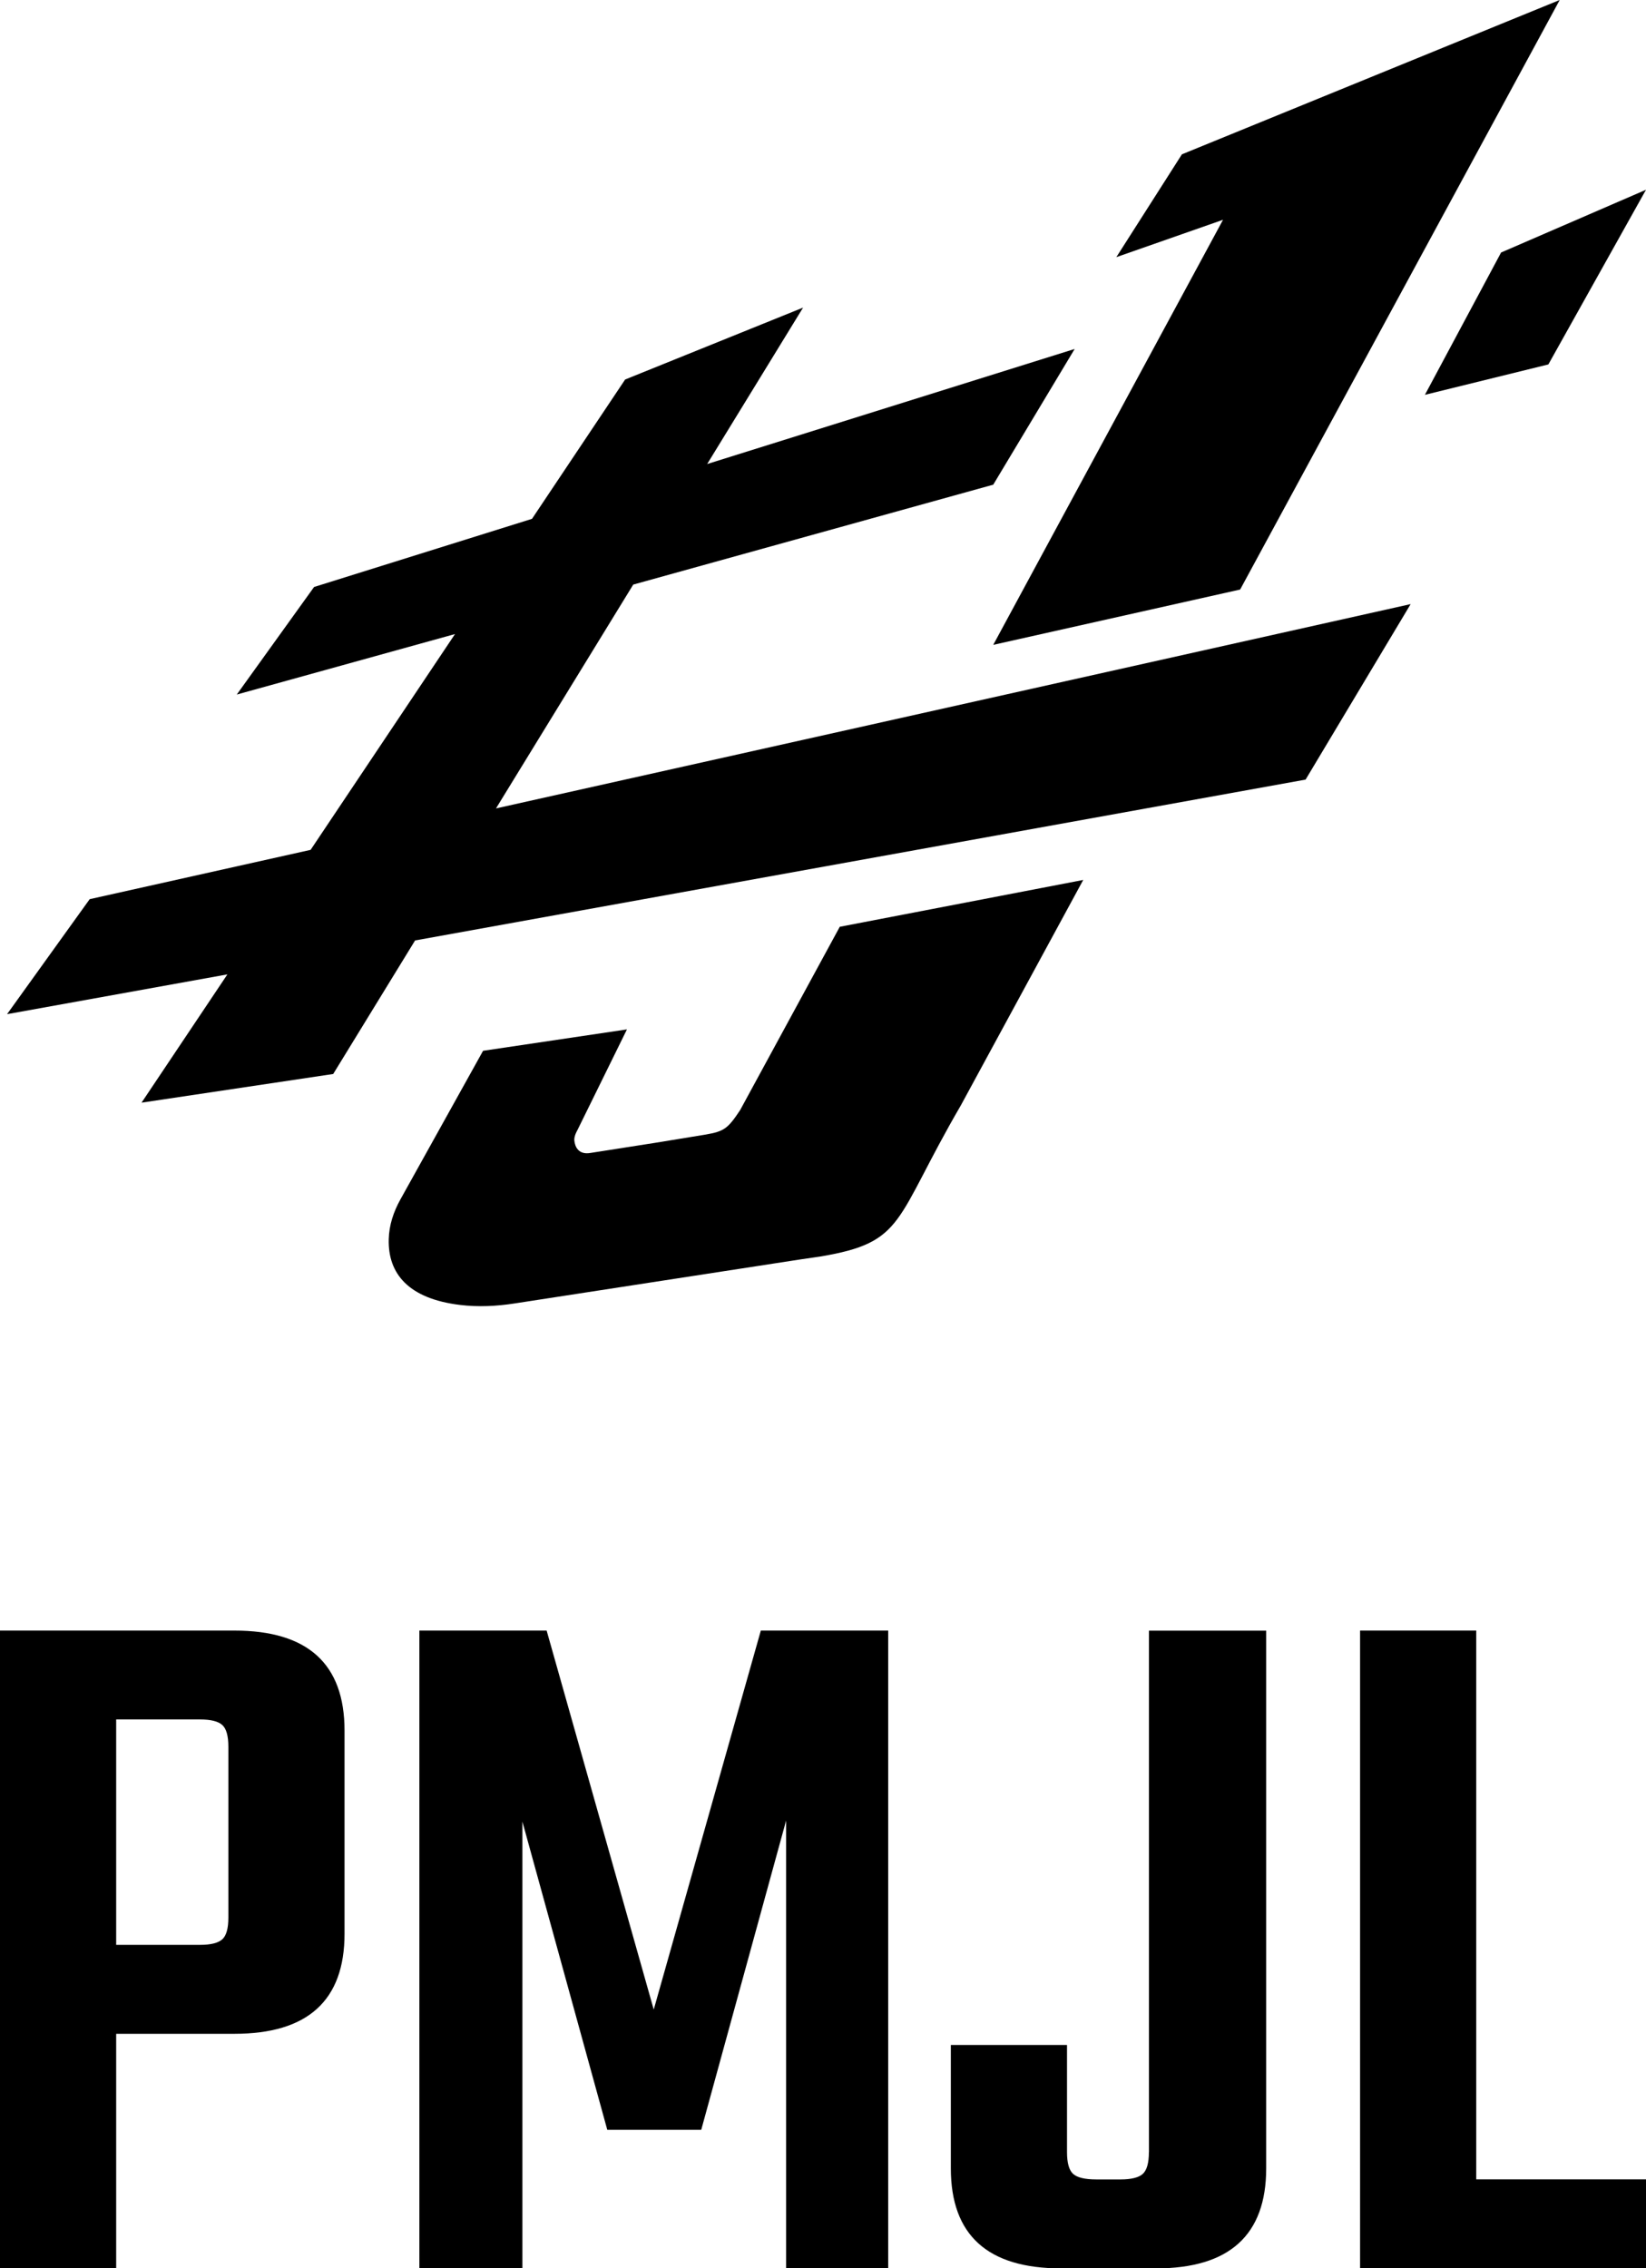
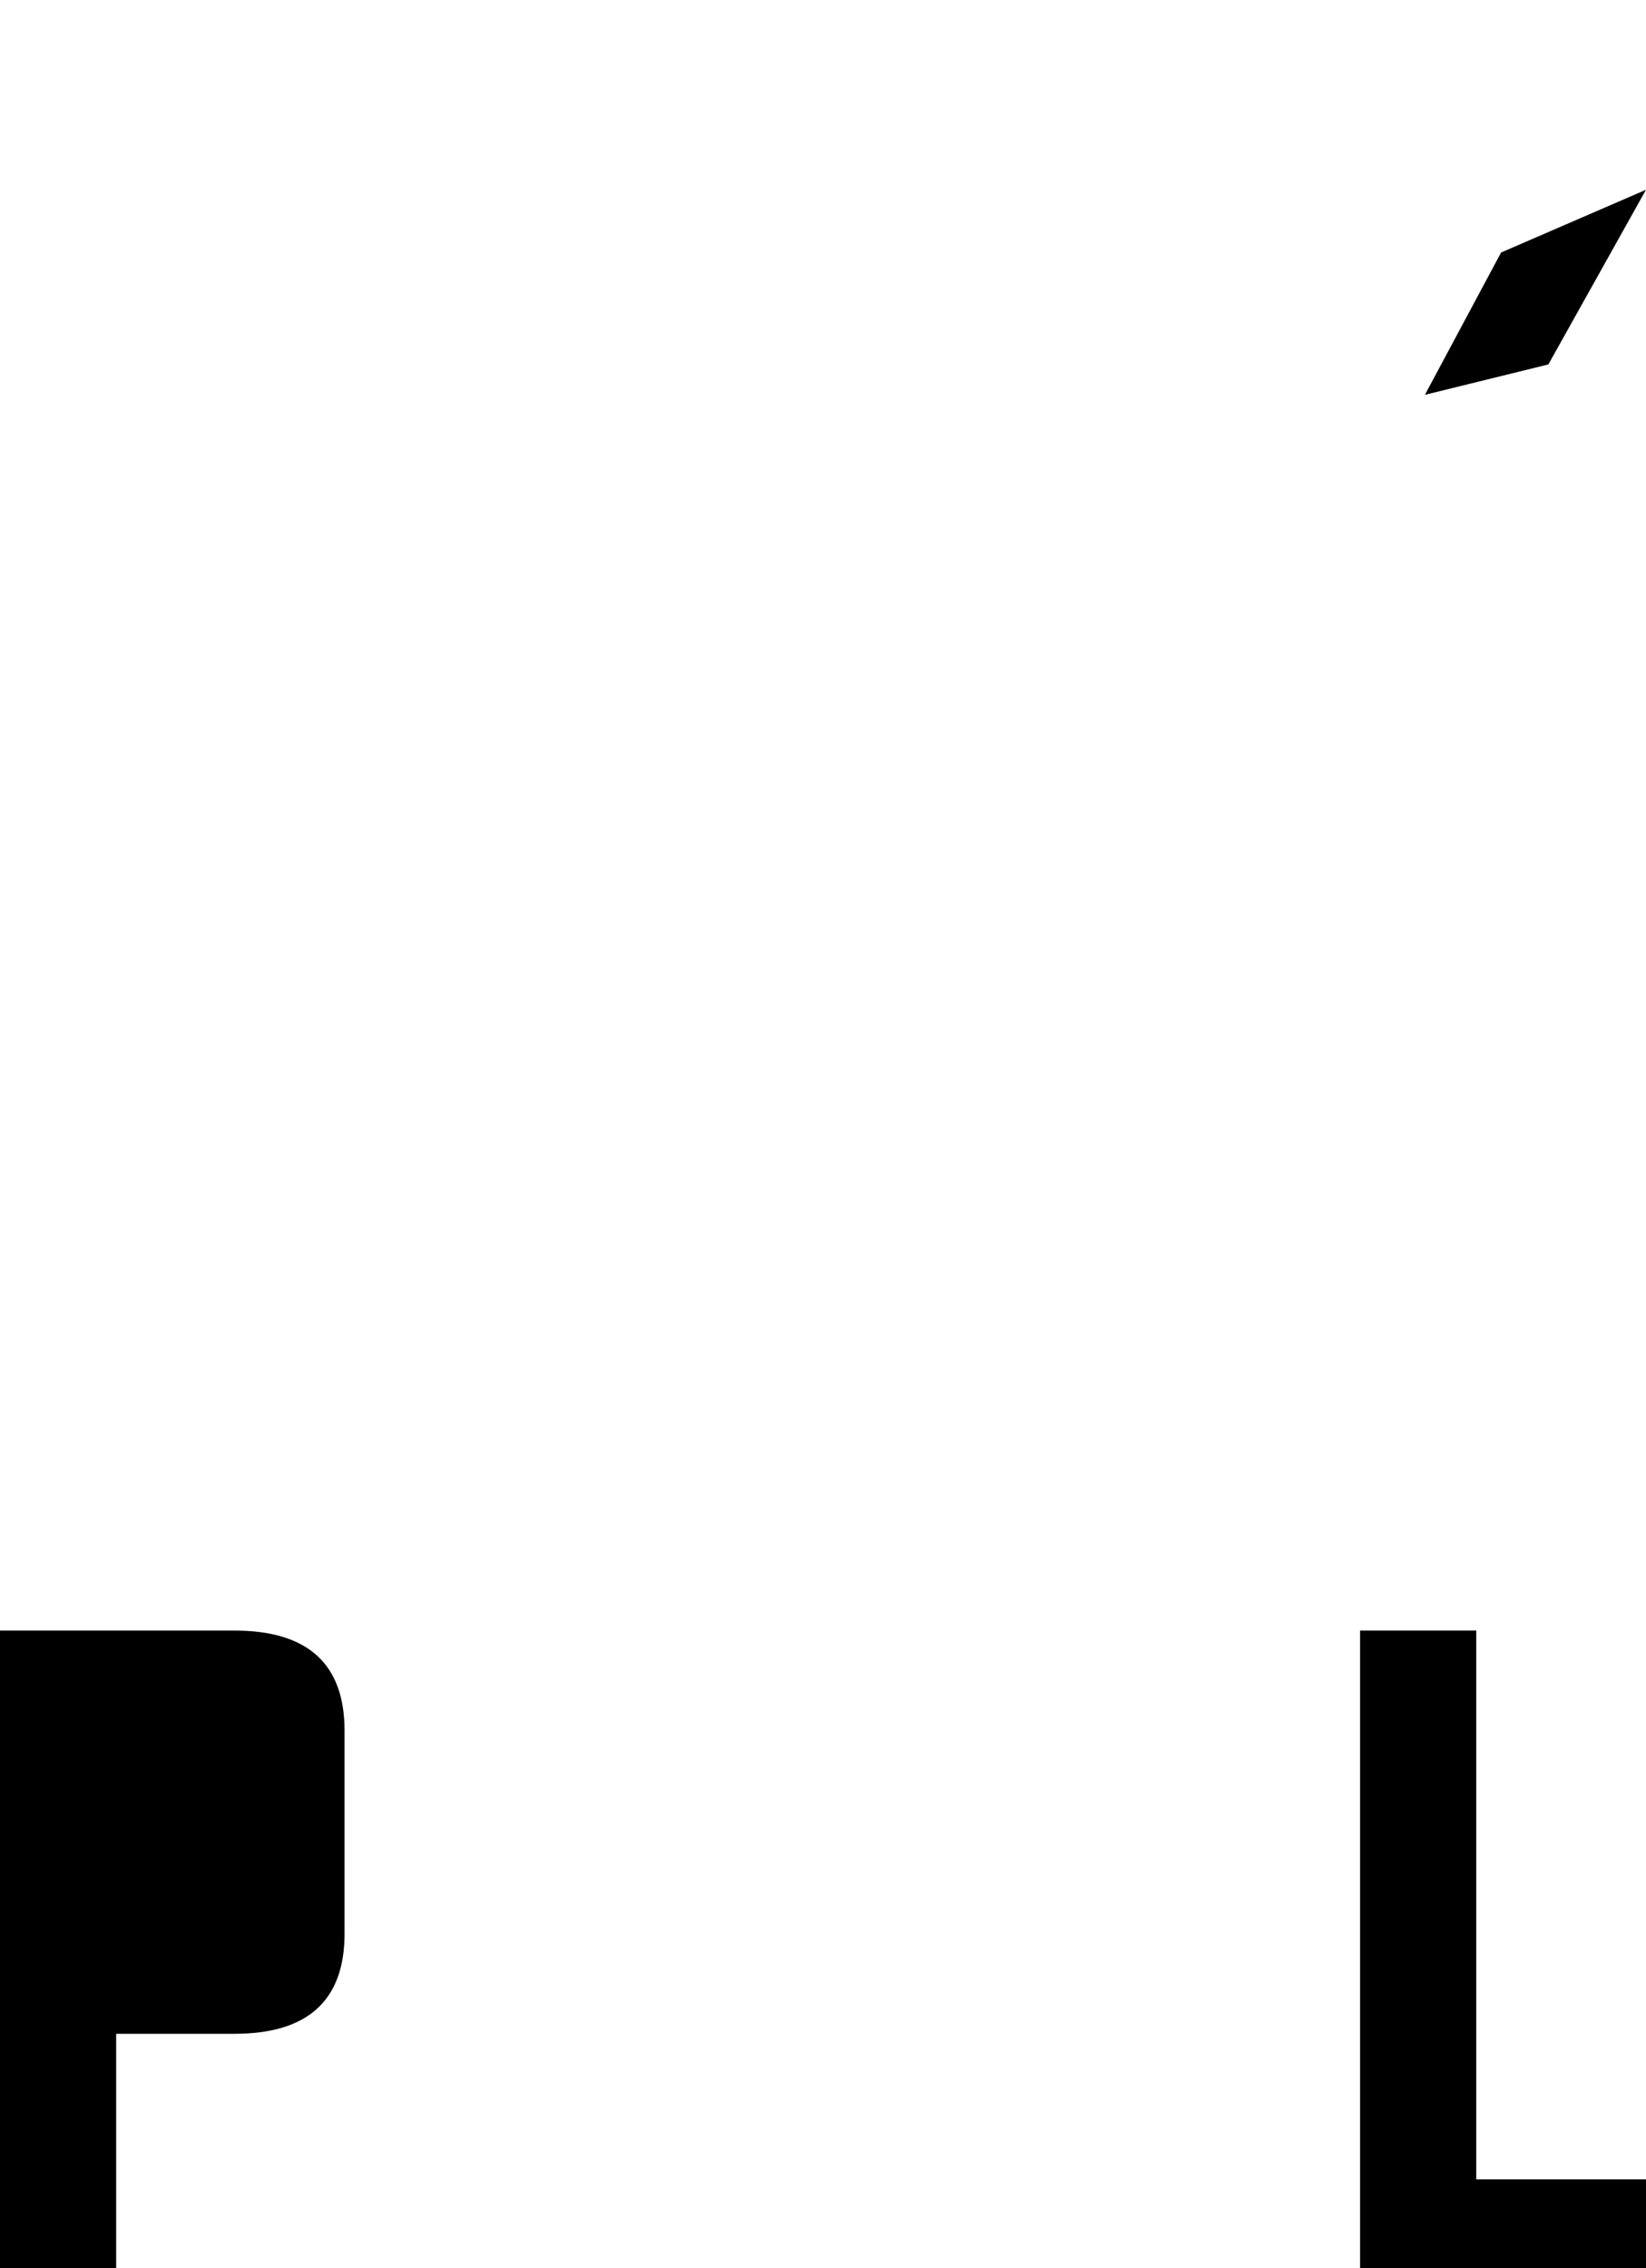
<svg xmlns="http://www.w3.org/2000/svg" id="_レイヤー_2" data-name="レイヤー 2" viewBox="0 0 219.33 302.19">
  <g id="Layer_1" data-name="Layer 1">
    <g>
      <polygon points="200.02 33.64 189.87 52.6 206.32 48.55 219.33 25.28 200.02 33.64" />
-       <polygon points="84.38 77.88 132.35 64.57 143.2 46.49 94.23 61.82 107.01 40.98 83.3 50.56 70.89 69.12 41.85 78.2 31.55 92.53 60.63 84.47 41.39 113.22 11.95 119.79 .94 135.11 30.3 129.81 18.86 146.9 44.4 143.08 55.31 125.29 173.97 103.86 187.97 80.48 66.09 107.7 84.38 77.88" />
-       <path d="M98.63,147.88c-1.65,2.49-2.14,2.84-4.6,3.27l-6.79,1.11-8.57,1.34c-1.58.27-2.06-.82-2.14-1.66-.06-.6.4-1.36.4-1.36l6.61-13.44-19.17,2.85-11.02,19.81c-.91,1.63-1.51,3.44-1.55,5.3-.12,4.61,2.67,7.93,9.52,8.75,2.41.29,4.84.17,7.24-.2l37.99-5.85c.32-.05,2.43-.35,2.74-.4,11.43-1.91,9.77-4.73,18.76-20.17l16.29-30-32.44,6.24-13.27,24.41Z" />
-       <polygon points="157.49 20.56 148.75 34.26 162.97 29.28 132.35 85.91 165.25 78.54 207.83 0 157.49 20.56" />
-       <path d="M31.24,217.23H0v84.96h15.48v-31.24h15.75c9.78,0,14.68-4.44,14.68-13.33v-27.06c0-8.89-4.89-13.33-14.68-13.33ZM30.43,255.47c0,1.44-.27,2.4-.81,2.89-.54.49-1.53.74-2.96.74h-11.18v-30.03h11.18c1.44,0,2.42.25,2.96.74.54.49.81,1.46.81,2.89v22.75Z" />
-       <polygon points="87.11 267.72 72.84 217.23 55.88 217.23 55.88 302.19 69.61 302.19 69.61 242.68 80.92 283.74 93.44 283.74 104.75 242.54 104.75 302.19 118.35 302.19 118.35 217.23 101.38 217.23 87.11 267.72" />
-       <path d="M153.09,286.71c0,1.44-.27,2.4-.81,2.9-.54.49-1.53.74-2.96.74h-3.23c-1.53,0-2.56-.25-3.1-.74-.54-.49-.81-1.46-.81-2.9v-14.27h-15.48v16.43c0,8.89,4.89,13.33,14.68,13.33h12.66c9.78,0,14.68-4.44,14.68-13.33v-71.63h-15.62v69.48Z" />
+       <path d="M31.24,217.23H0v84.96h15.48v-31.24h15.75c9.78,0,14.68-4.44,14.68-13.33v-27.06c0-8.89-4.89-13.33-14.68-13.33ZM30.43,255.47c0,1.44-.27,2.4-.81,2.89-.54.49-1.53.74-2.96.74h-11.18h11.18c1.44,0,2.42.25,2.96.74.54.49.81,1.46.81,2.89v22.75Z" />
      <polygon points="196.71 290.34 196.71 217.23 181.23 217.23 181.23 302.19 219.33 302.19 219.33 290.34 196.71 290.34" />
    </g>
  </g>
</svg>